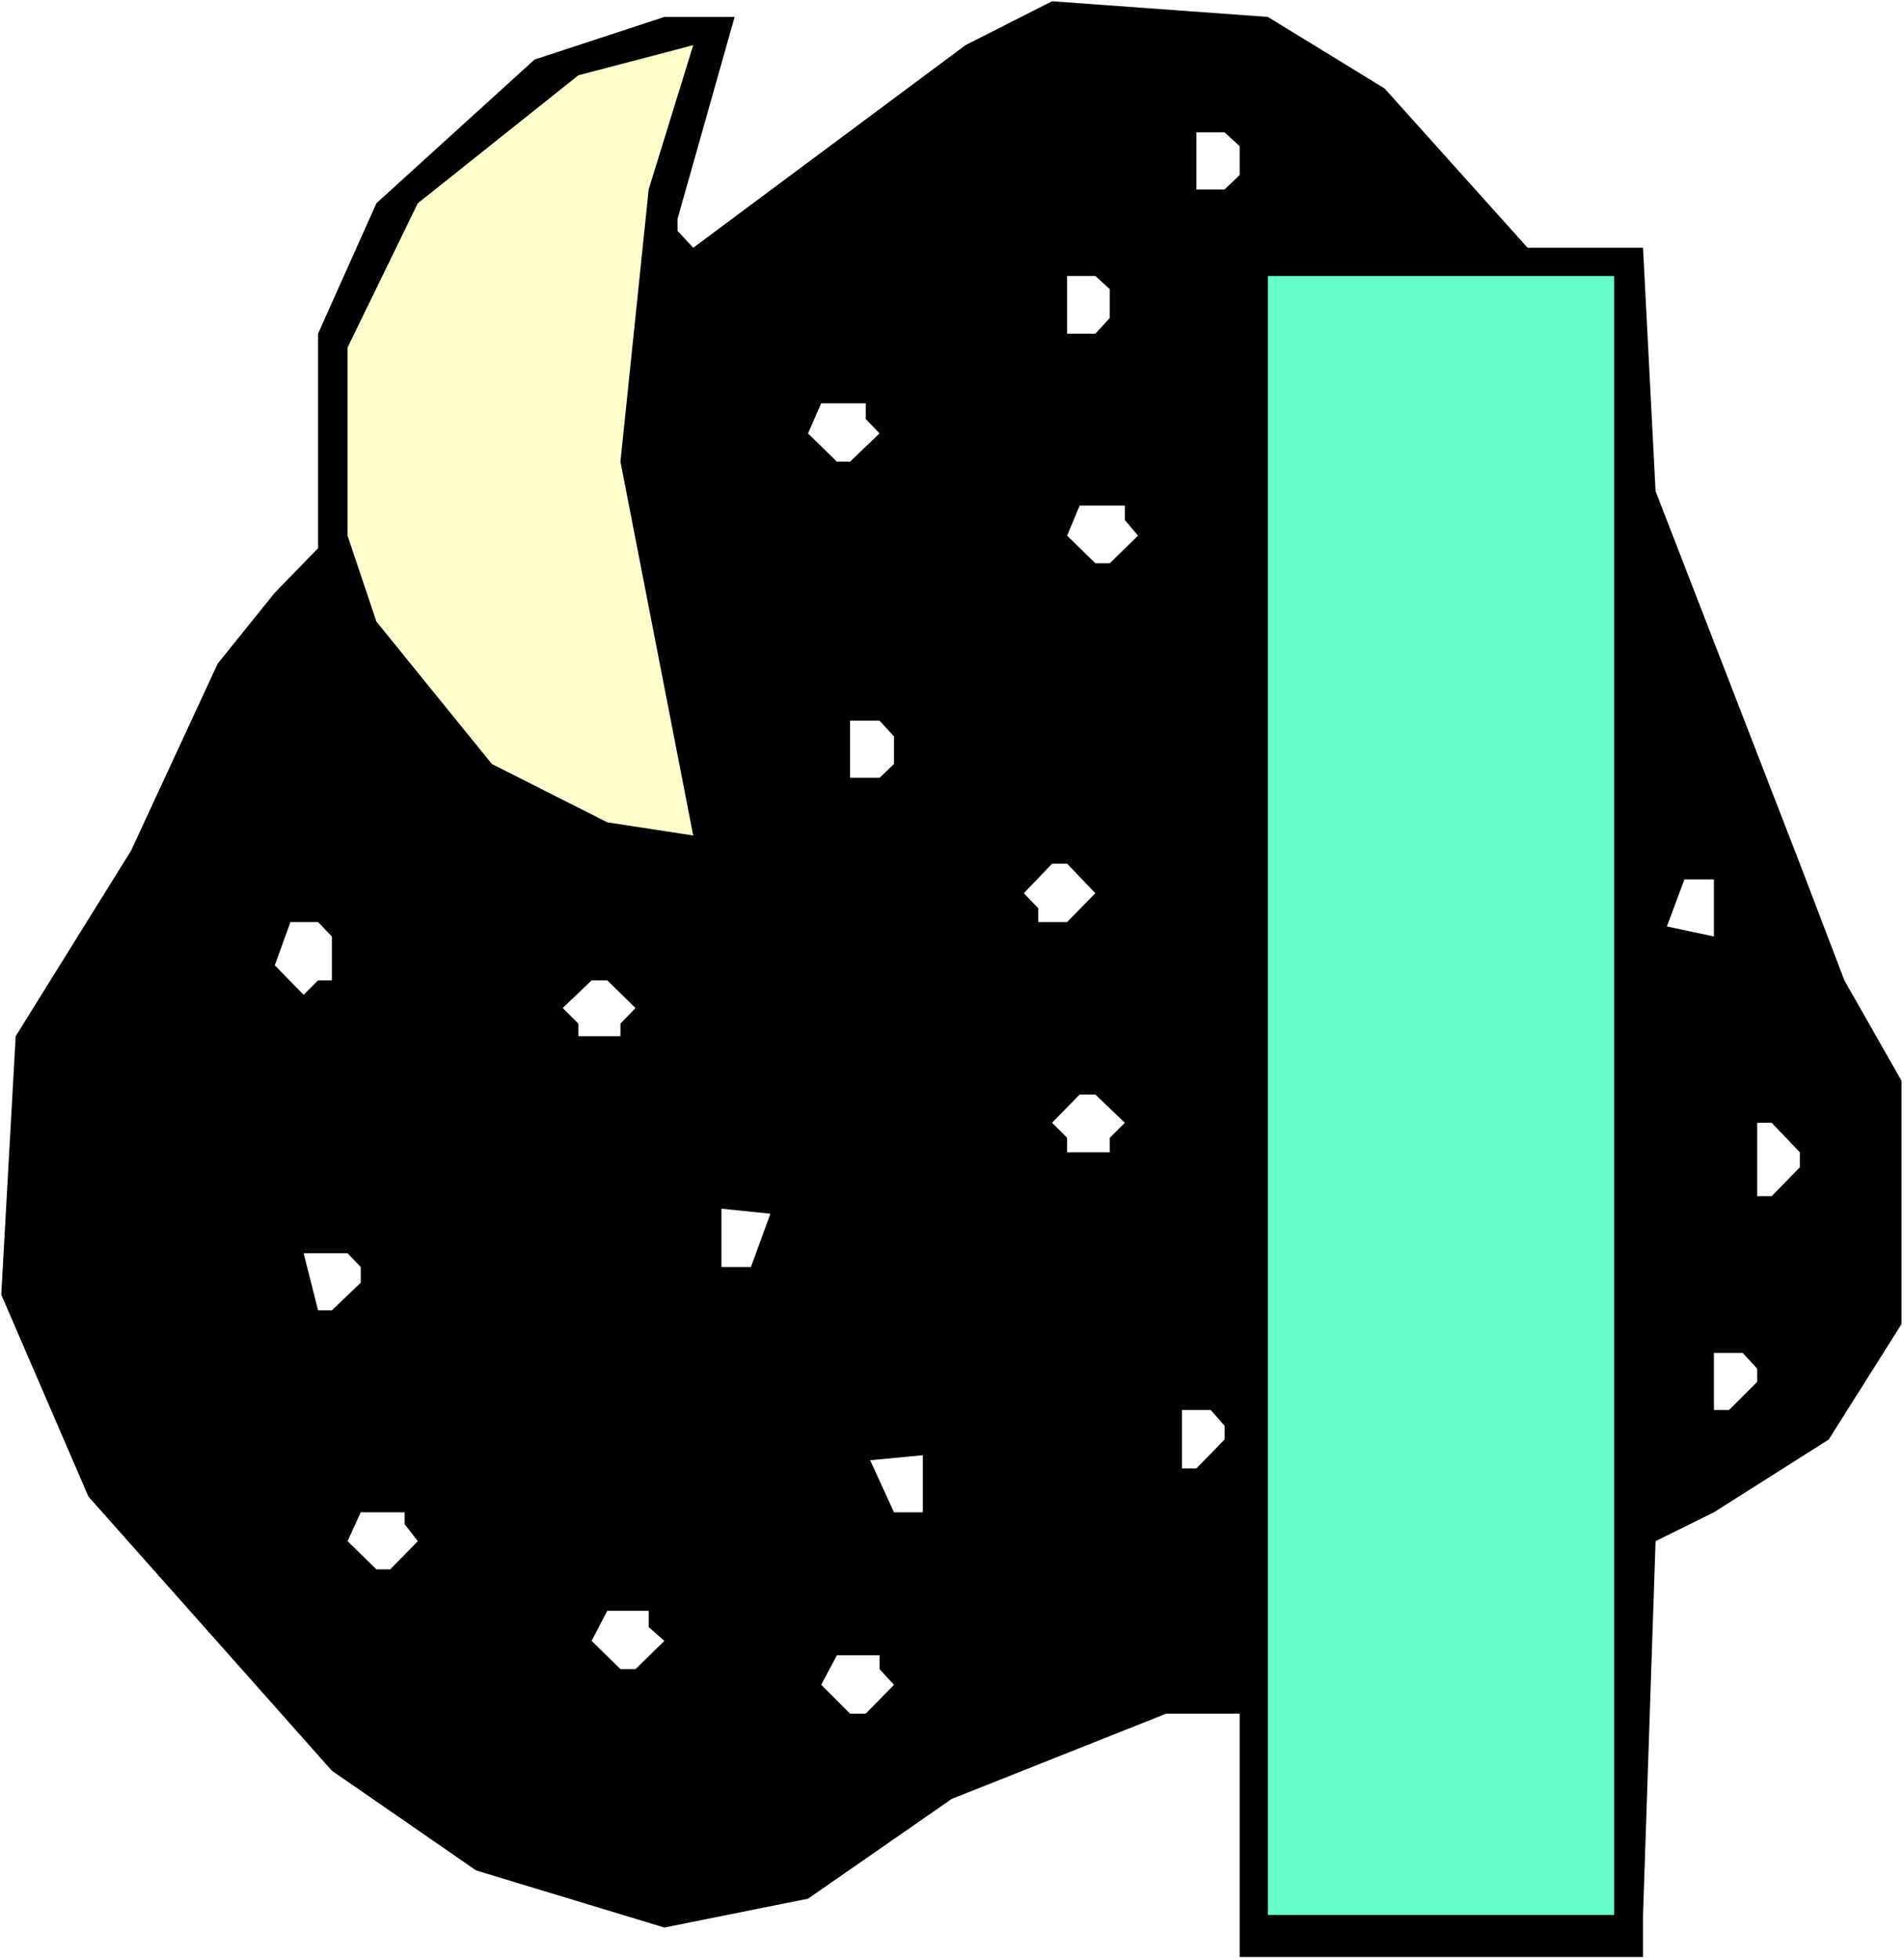
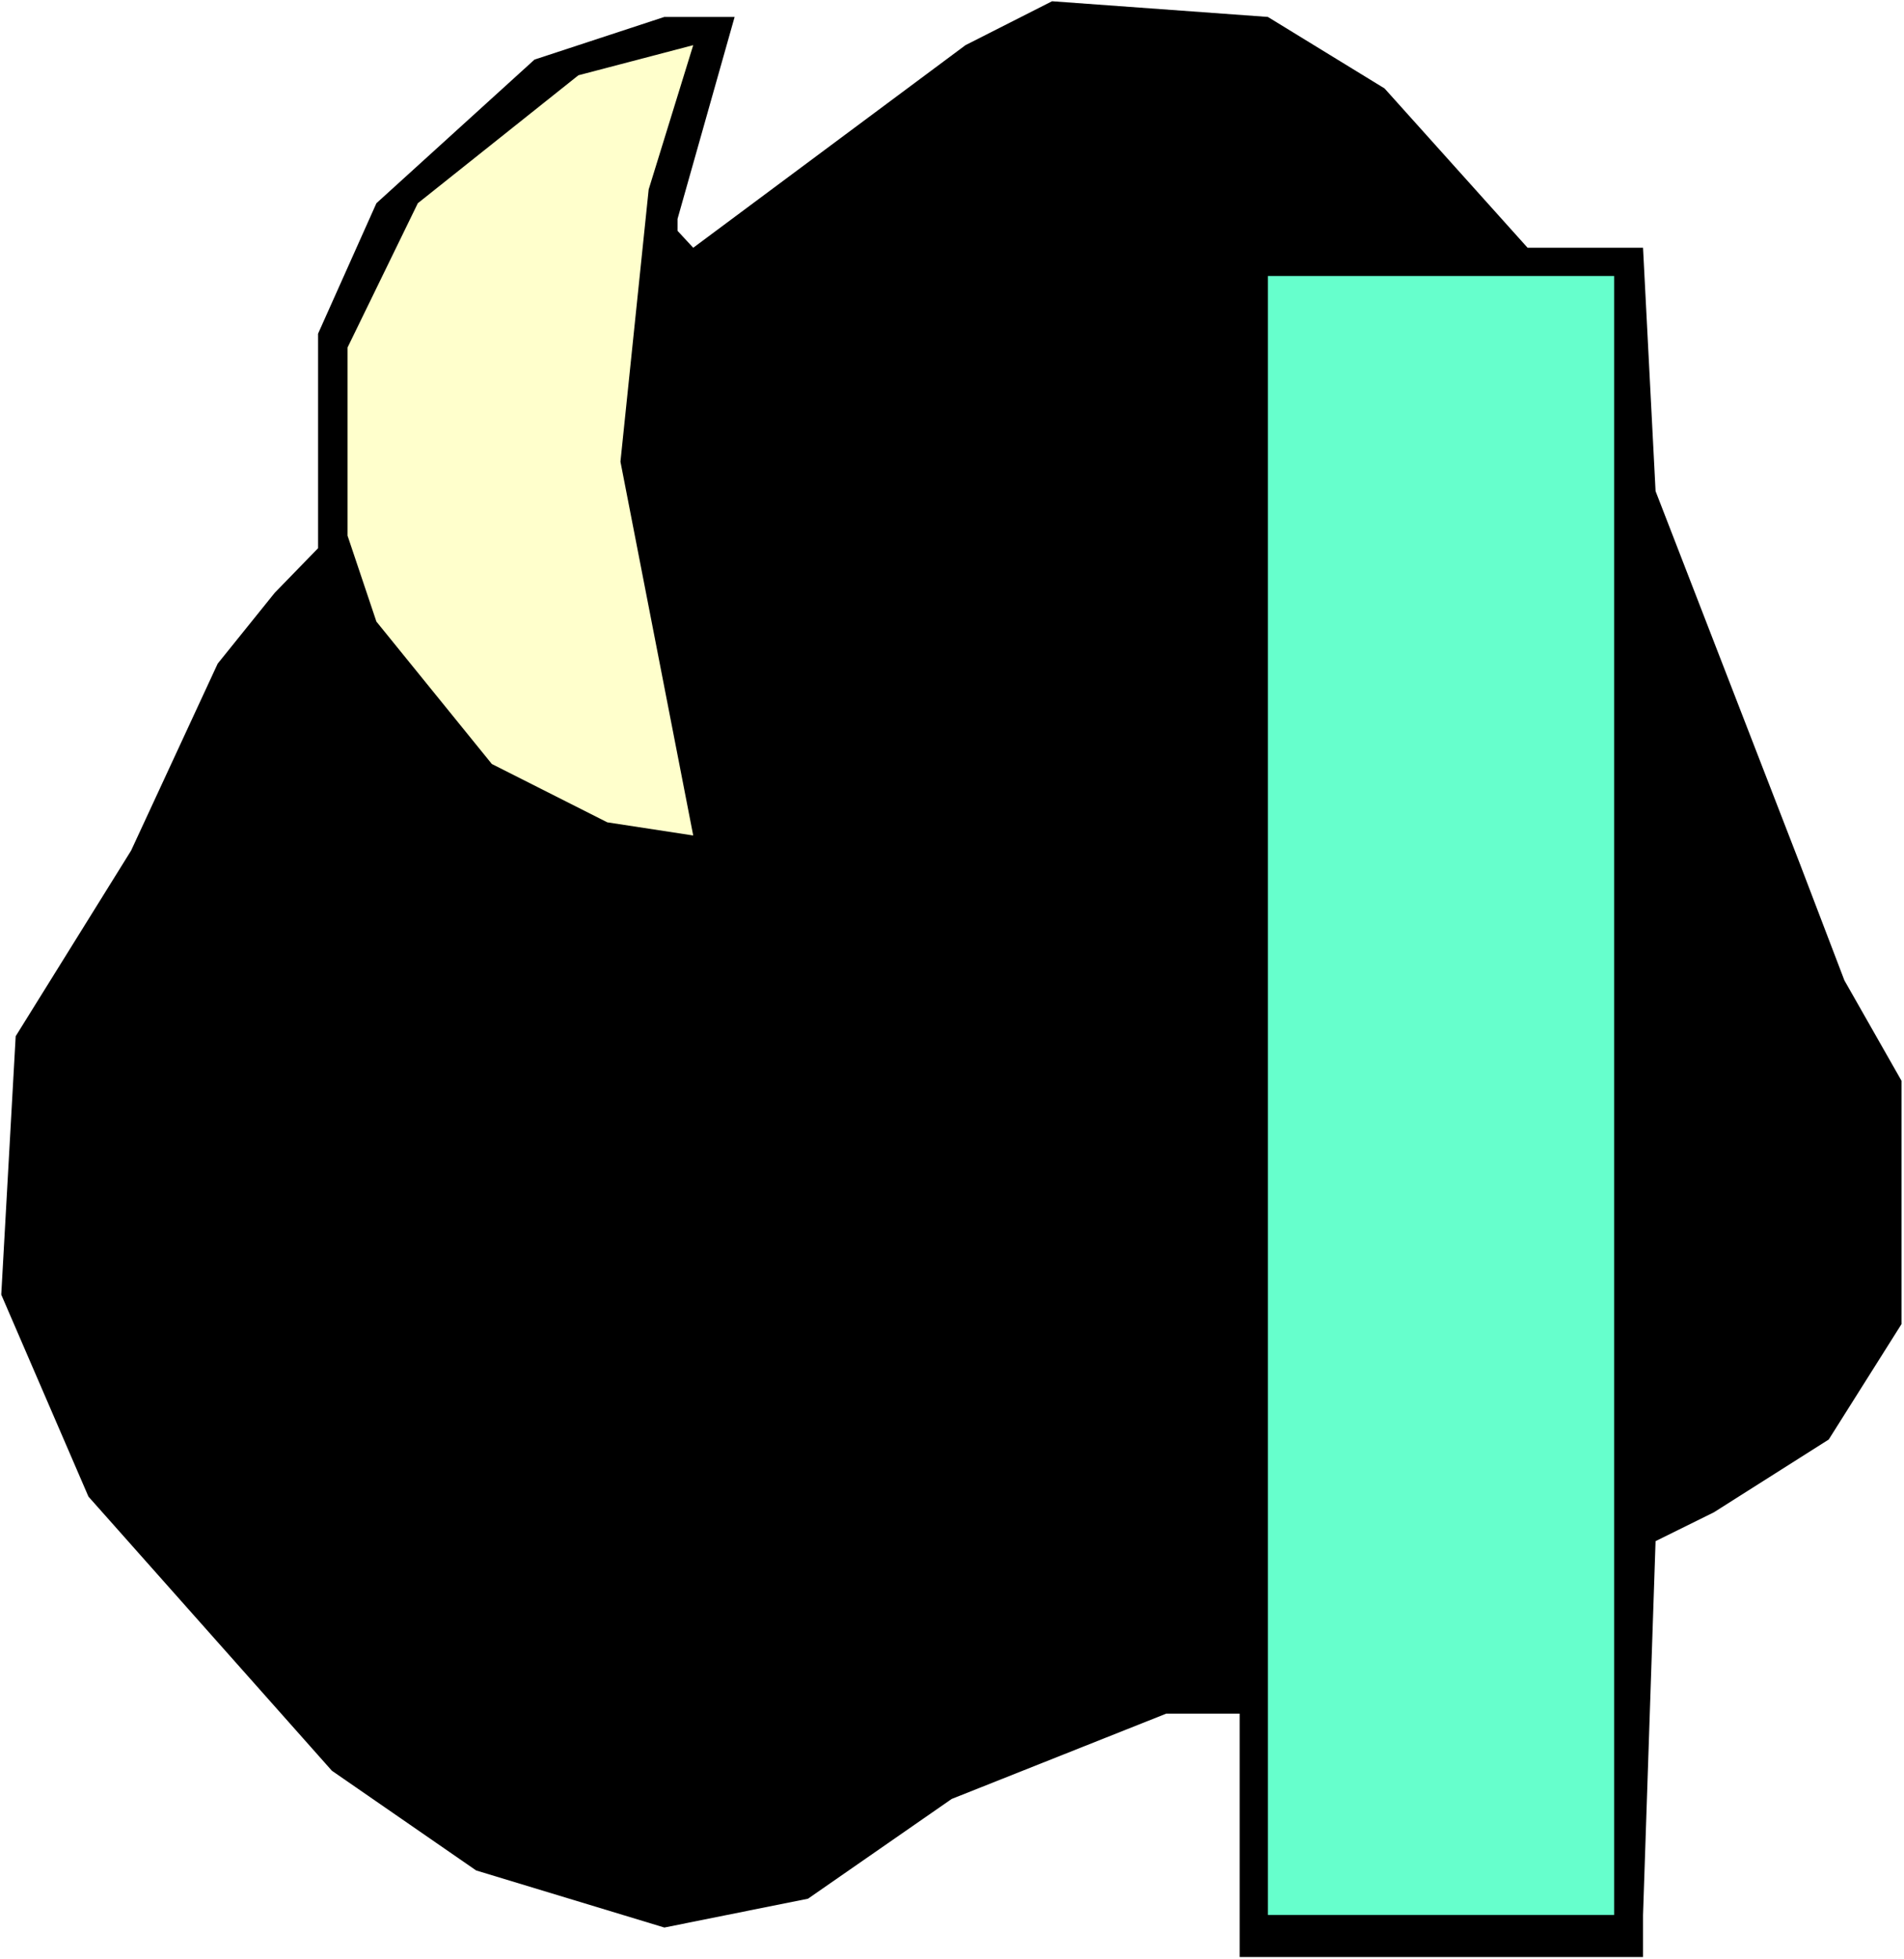
<svg xmlns="http://www.w3.org/2000/svg" fill-rule="evenodd" height="504.554" preserveAspectRatio="none" stroke-linecap="round" viewBox="0 0 3035 3123" width="490.455">
  <style>.brush0{fill:#fff}.pen1{stroke:none}</style>
  <path class="pen1 brush0" d="M0 3123h3035V0H0v3123z" />
  <path class="pen1" style="fill:#000" d="m2207 141 228 254h184l20 388 230 594 71 186 91 160v388l-116 184-183 116-93 46-20 596v67h-643v-388h-117l-342 136-229 159-229 46-300-91-230-159-388-437L2 2064l23-412 184-296 138-298 91-113 69-71V532l93-208L852 95l207-68h112l-91 322v19l25 27 434-323 138-70 344 25 186 114z" />
  <path class="pen1" style="fill:#ffc" d="m989 736 116 596-137-21-184-93-184-227-46-137V554l112-230 256-204 183-48-71 230-45 434z" />
-   <path class="pen1 brush0" d="M1976 233v46l-24 23h-45v-91h45l24 22zm-207 228v46l-23 25h-45v-92h45l23 21z" />
  <path class="pen1" style="fill:#6fc" d="M2573 3053h-552V440h552v2613z" />
-   <path class="pen1 brush0" d="m1380 668 22 23-47 45h-21l-46-45 21-48h71v25zm413 161 21 25-45 44h-23l-45-44 20-48h72v23zm-368 345v44l-23 22h-47v-91h47l23 25zm321 250-45 46h-46v-22l-23-24 45-47h24l45 47zm986 69-75-16 28-75h47v91zm-2203 0v70h-22l-23 23-46-47 25-69h44l22 23zm484 114-24 25v20h-67v-20l-25-25 46-44h25l45 44zm780 183-24 24v23h-68v-23l-24-24 44-45h25l47 45zm1076 47v24l-45 46h-23v-117h23l45 47zm-1672 183h-47v-93l78 8-31 85zm-622 0v25l-46 44h-22l-23-91h70l21 22zm2226 162v21l-45 45h-24v-91h46l23 25zm-849 91v22l-45 46h-23v-93h46l22 25zm-481 138h-46l-38-83 84-8v91zm-826 19 21 27-44 45h-22l-46-45 21-46h70v19zm389 164 25 22-46 45h-24l-46-45 25-48h66v26zm368 67 23 25-45 46h-25l-46-46 25-47h68v22z" />
</svg>